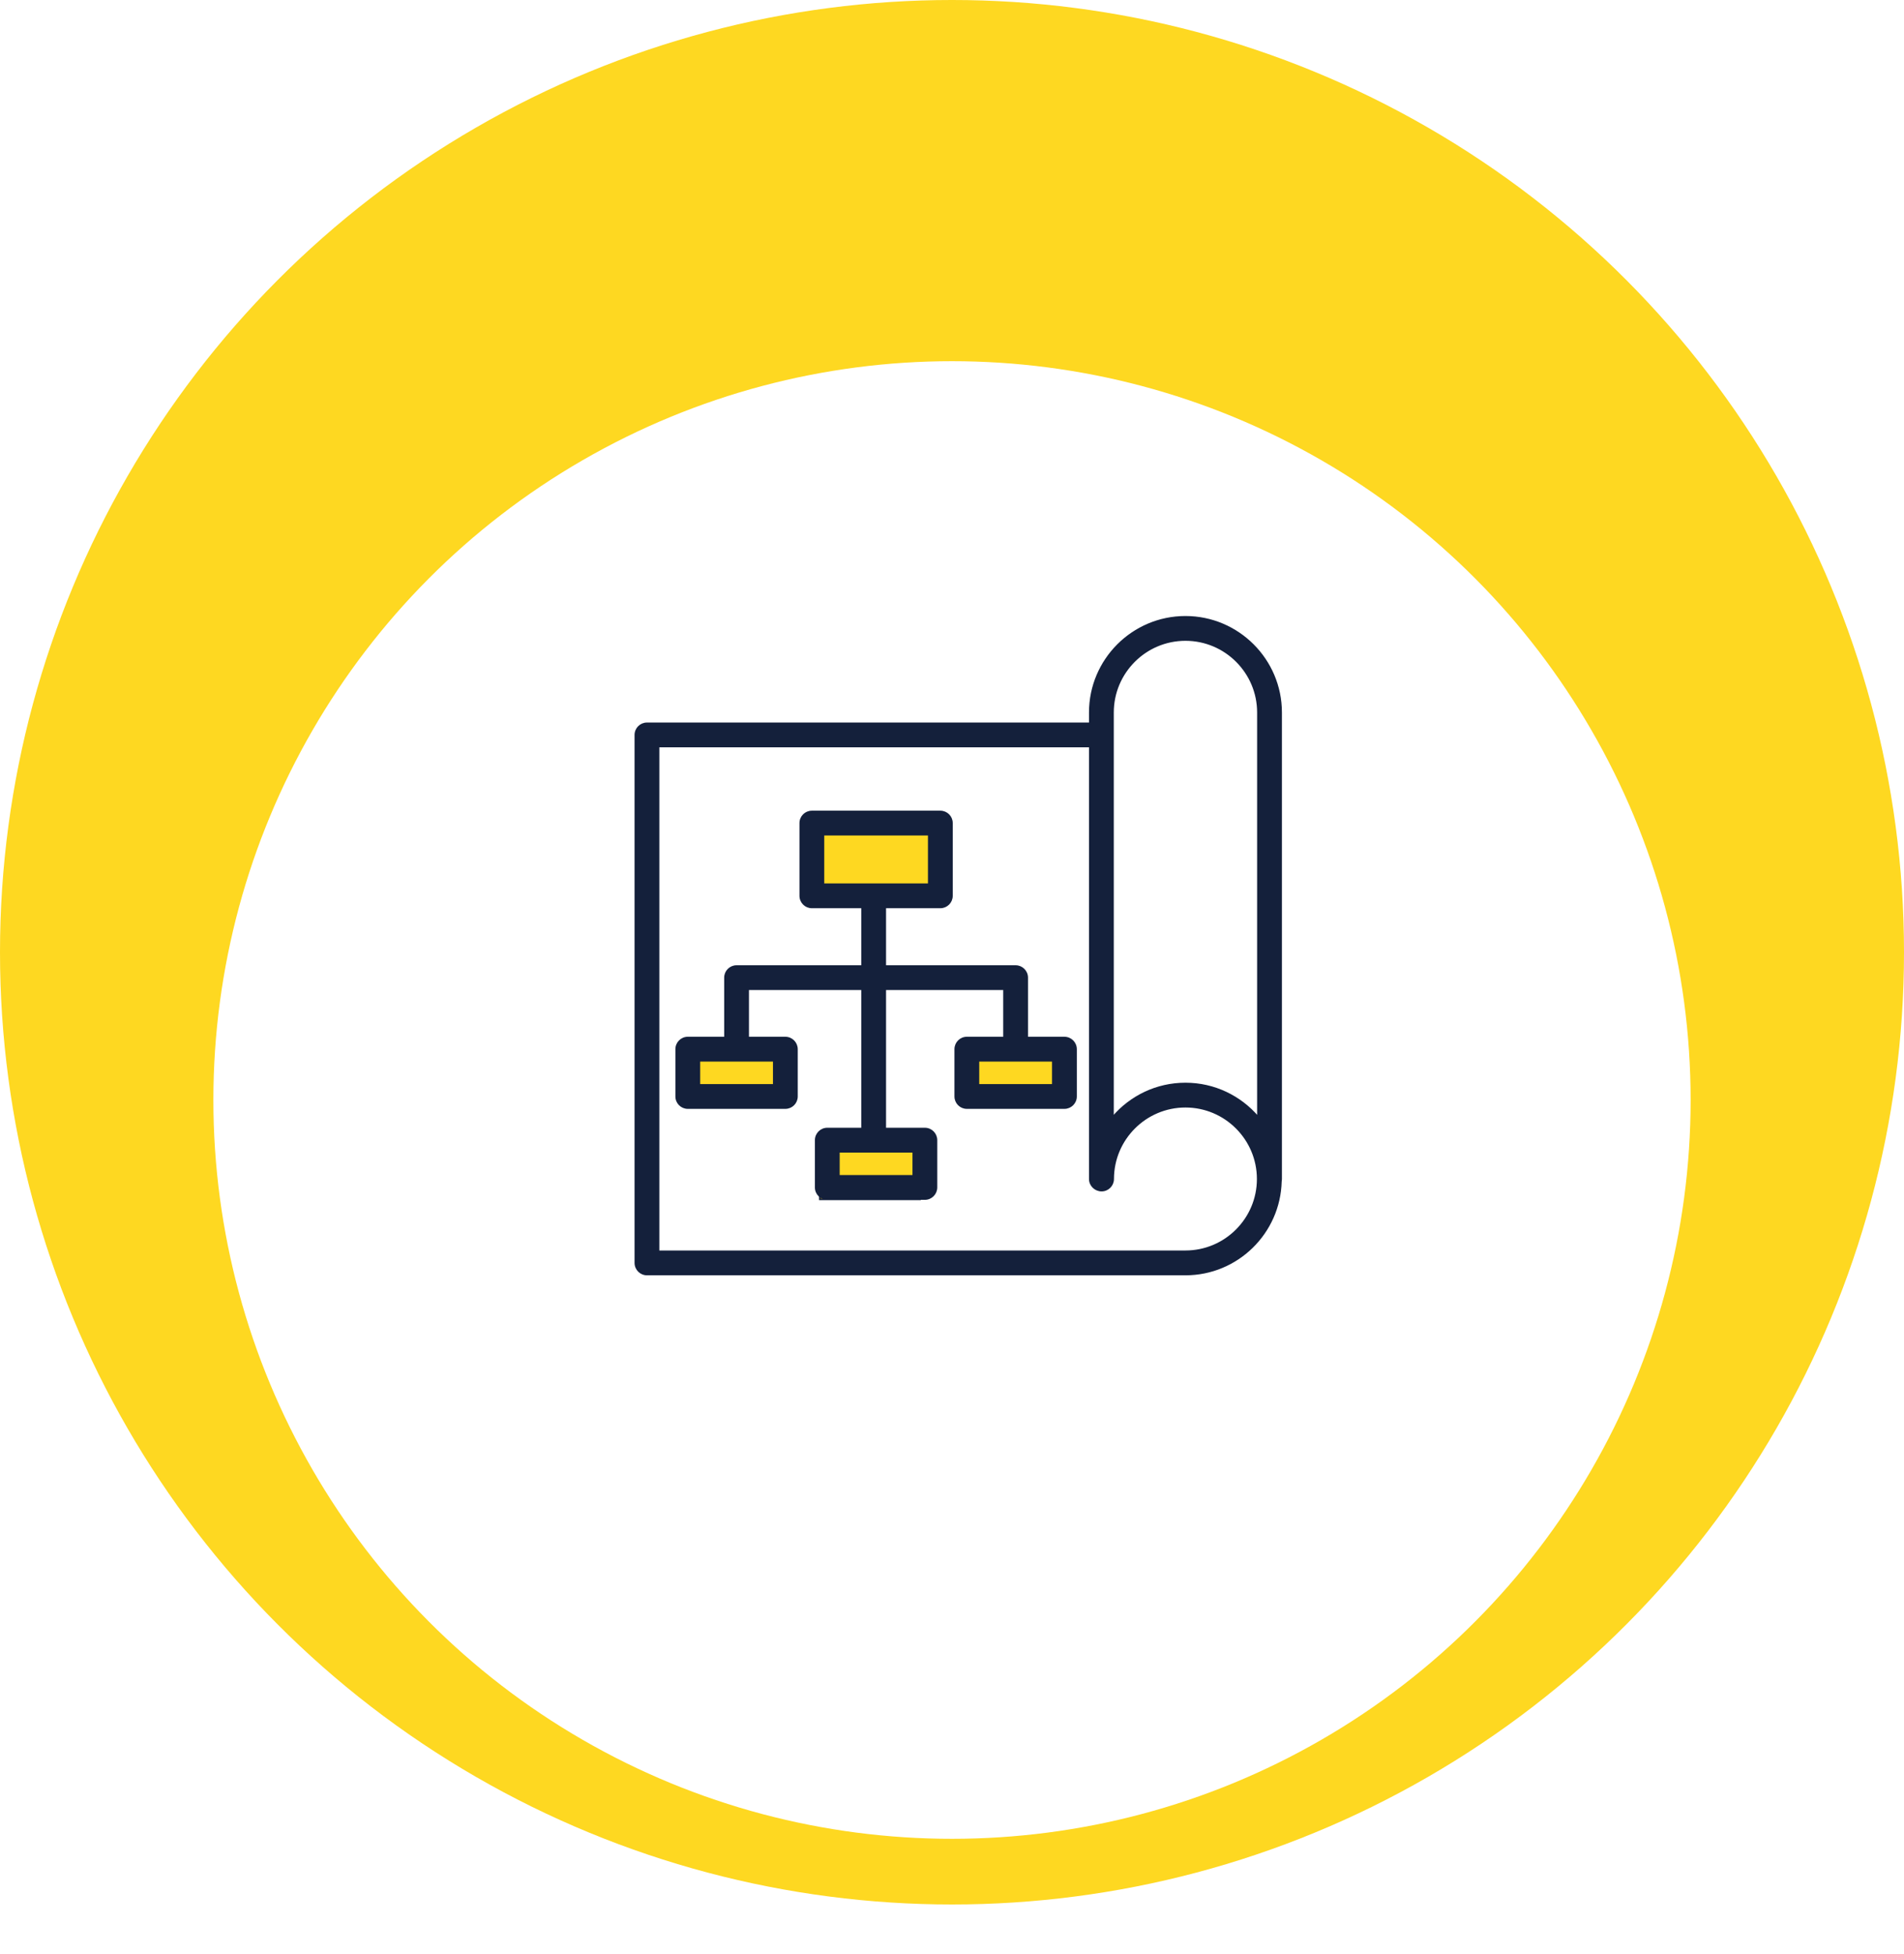
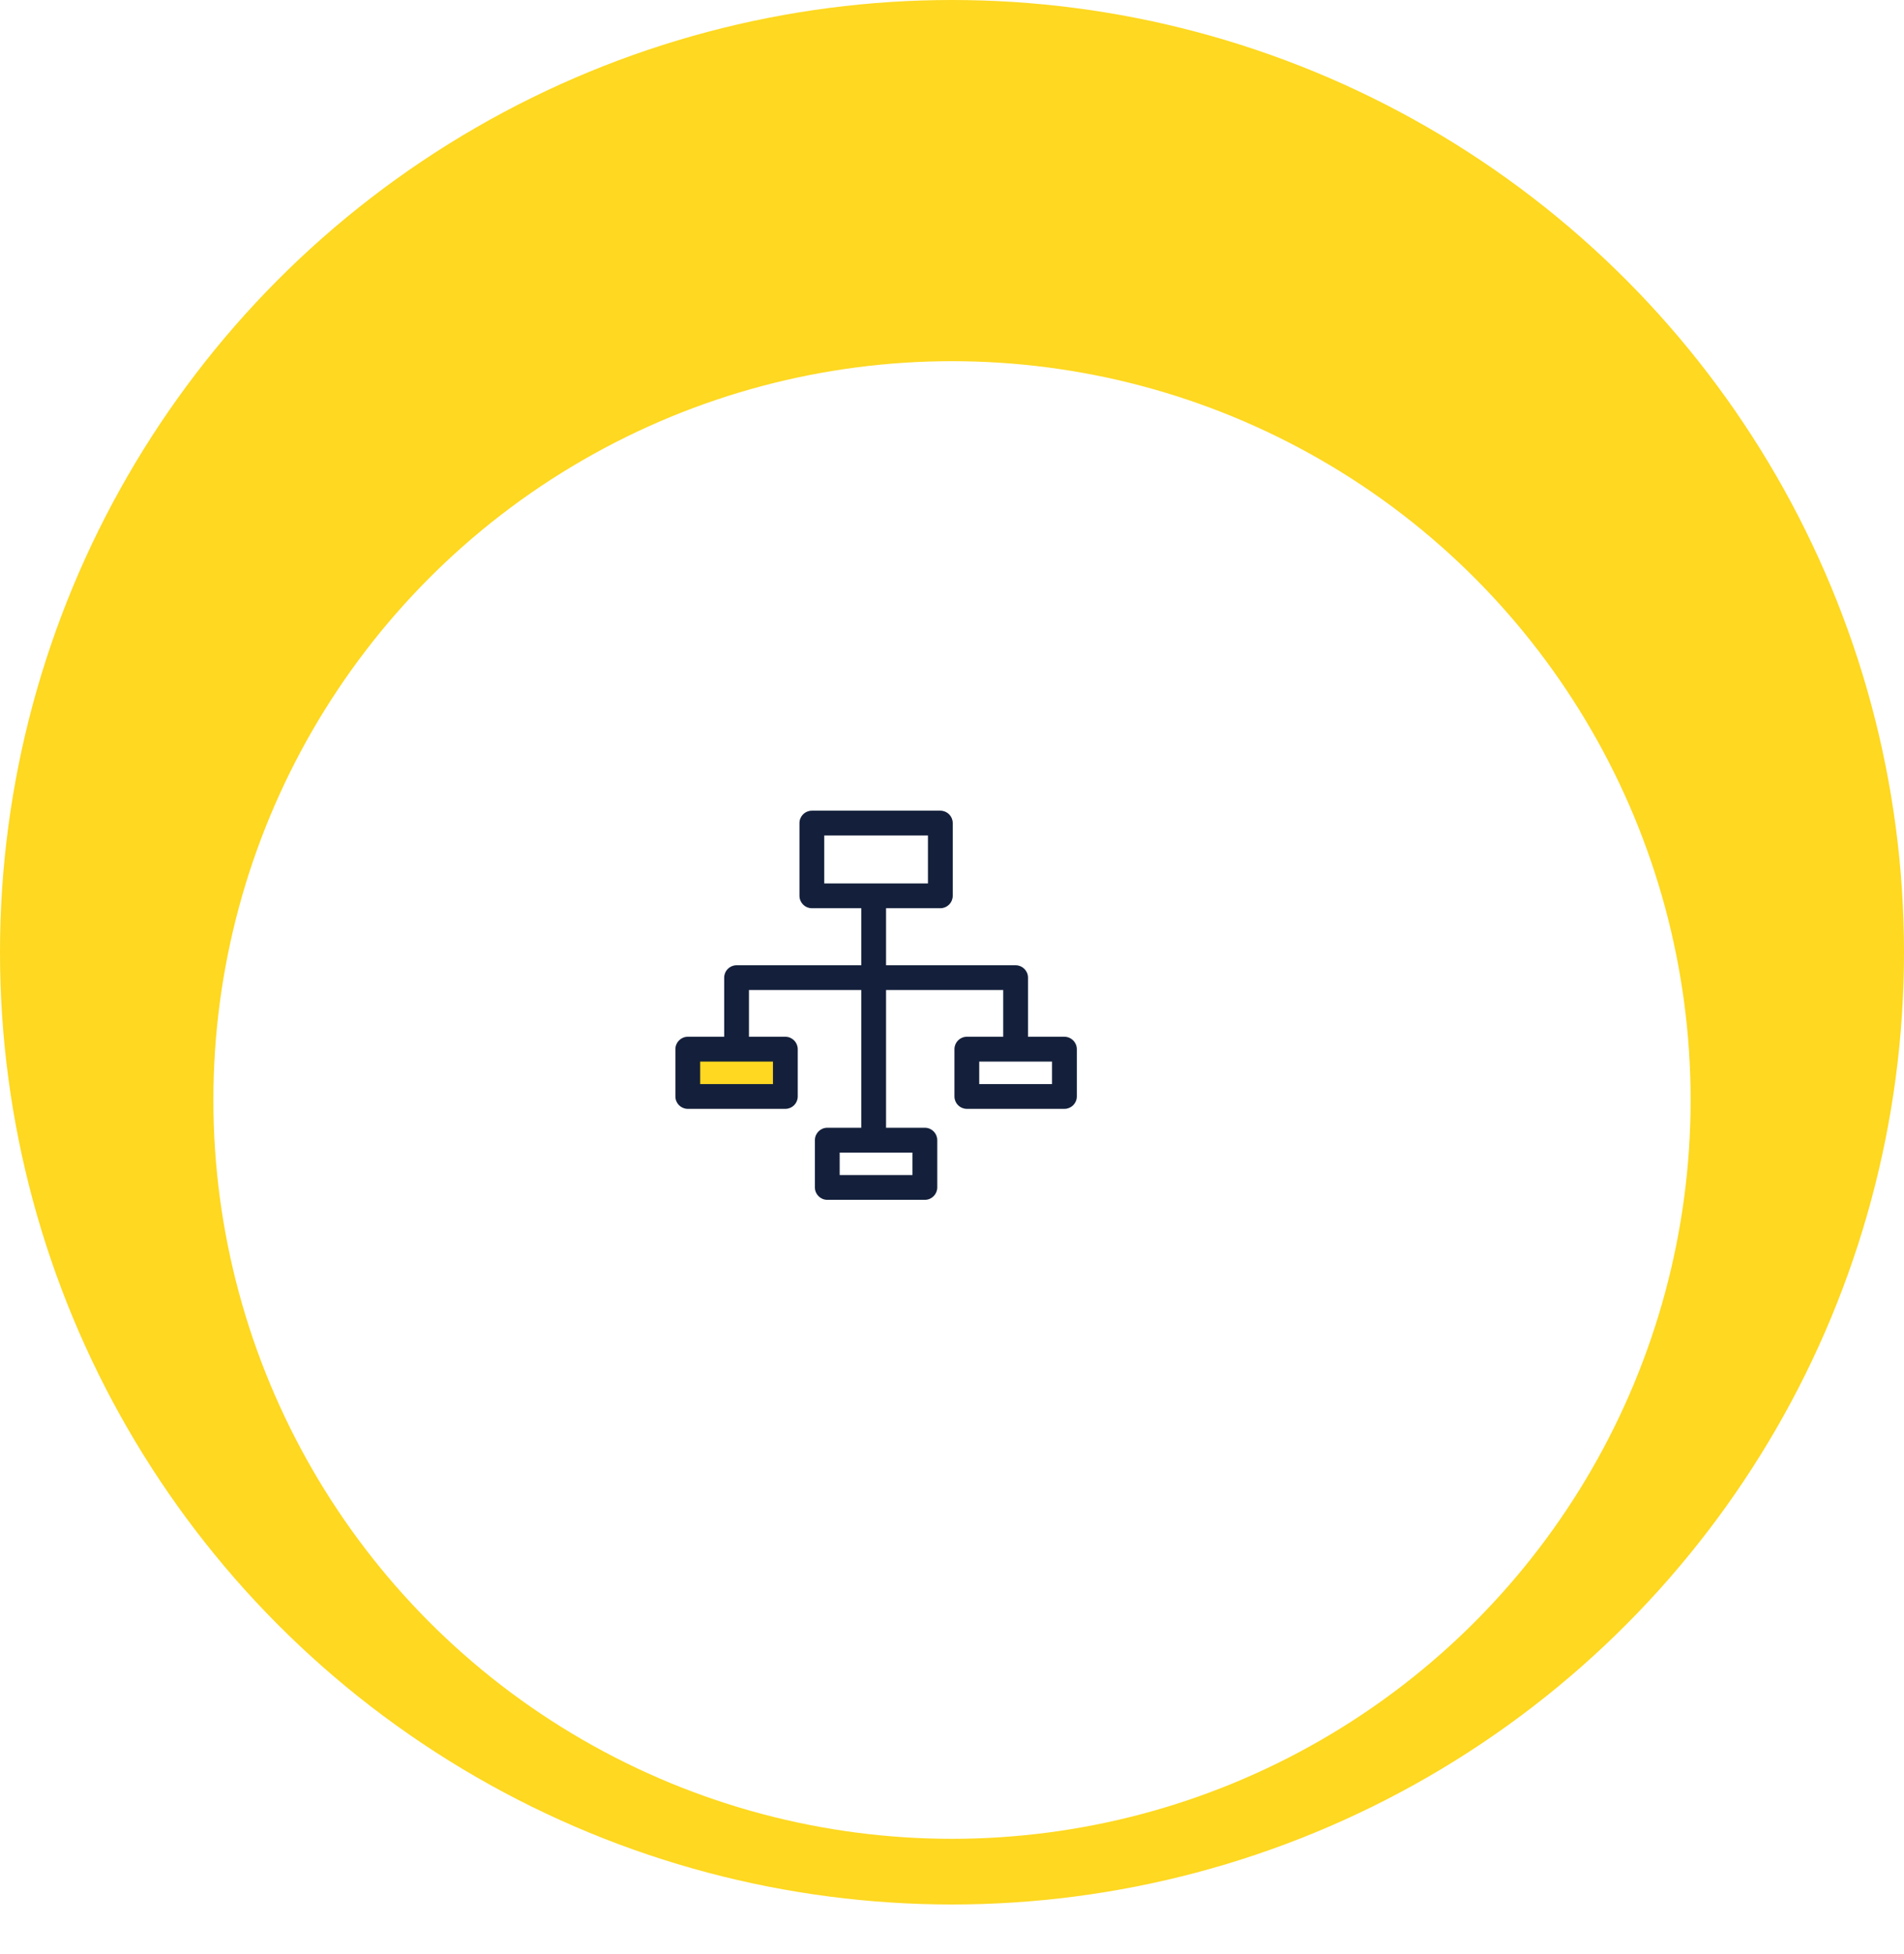
<svg xmlns="http://www.w3.org/2000/svg" width="116" height="119" viewBox="0 0 116 119" fill="none">
  <circle cx="58" cy="58" r="58" fill="#FED821" />
  <g filter="url(#filter0_d_1712_17921)">
    <circle cx="58" cy="58" r="45" fill="white" />
  </g>
-   <path d="M72.223 37.571C69.011 37.571 66.396 40.185 66.396 43.398V44.059H39.415C39.026 44.059 38.71 44.374 38.71 44.763V76.922C38.71 77.311 39.026 77.628 39.415 77.628H72.223C75.381 77.628 77.959 75.096 78.036 71.954C78.044 71.91 78.05 71.861 78.05 71.812V43.398C78.05 40.185 75.435 37.571 72.223 37.571ZM72.223 76.216H40.12V45.468H66.396V71.812C66.396 72.202 66.725 72.518 67.113 72.518C67.502 72.518 67.818 72.201 67.818 71.812C67.818 69.383 69.794 67.407 72.223 67.407C74.65 67.407 76.626 69.383 76.626 71.812C76.626 74.241 74.65 76.216 72.223 76.216ZM76.639 43.398V68.034C75.572 66.788 73.988 65.996 72.223 65.996C70.457 65.996 68.874 66.787 67.807 68.032V43.398C67.807 40.963 69.787 38.981 72.223 38.981C74.659 38.981 76.639 40.963 76.639 43.398Z" fill="#14203B" stroke="#14203B" stroke-width="0.1" />
-   <rect x="48.95" y="49.95" width="8.1" height="4.1" fill="#FED821" stroke="#14203B" stroke-width="0.1" />
  <rect x="41.95" y="63.95" width="6.1" height="3.1" fill="#FED821" stroke="#14203B" stroke-width="0.1" />
-   <rect x="49.95" y="69.95" width="6.1" height="3.1" fill="#FED821" stroke="#14203B" stroke-width="0.1" />
-   <rect x="58.95" y="63.95" width="6.1" height="3.1" fill="#FED821" stroke="#14203B" stroke-width="0.1" />
  <path d="M64.849 63.198H62.581V59.547C62.581 59.158 62.264 58.842 61.876 58.842H53.932V55.269H57.29C57.679 55.269 57.995 54.953 57.995 54.564V50.132C57.995 49.743 57.679 49.427 57.29 49.427H49.462C49.073 49.427 48.757 49.743 48.757 50.132V54.564C48.757 54.953 49.073 55.269 49.462 55.269H52.522V58.842H44.875C44.486 58.842 44.17 59.158 44.17 59.547V63.198H41.903C41.514 63.198 41.198 63.515 41.198 63.904V66.785C41.198 67.174 41.514 67.49 41.903 67.49H47.847C48.236 67.49 48.552 67.174 48.552 66.785V63.904C48.552 63.515 48.236 63.198 47.847 63.198H45.58V60.253H52.522V68.74H50.402C50.013 68.74 49.697 69.057 49.697 69.446V72.325C49.697 72.714 50.013 73.031 50.402 73.031H56.347C56.736 73.031 57.052 72.714 57.052 72.325V69.446C57.052 69.057 56.736 68.74 56.347 68.74H53.932V60.253H61.17V63.198H58.904C58.514 63.198 58.199 63.515 58.199 63.904V66.785C58.199 67.174 58.515 67.49 58.904 67.49H64.849C65.238 67.49 65.555 67.174 65.555 66.785V63.904C65.555 63.515 65.238 63.198 64.849 63.198ZM50.167 50.837H56.585V53.859H50.167V50.837ZM47.142 66.079H42.608V64.61H47.142V66.079ZM55.642 71.62H51.107V70.152H55.642V71.62ZM64.143 66.079H59.609V64.61H64.143V66.079Z" fill="#14203B" stroke="#14203B" stroke-width="0.1" />
  <defs>
    <filter id="filter0_d_1712_17921" x="6" y="13" width="104" height="106" filterUnits="userSpaceOnUse" color-interpolation-filters="sRGB">
      <feFlood flood-opacity="0" result="BackgroundImageFix" />
      <feColorMatrix in="SourceAlpha" type="matrix" values="0 0 0 0 0 0 0 0 0 0 0 0 0 0 0 0 0 0 127 0" result="hardAlpha" />
      <feOffset dy="9" />
      <feGaussianBlur stdDeviation="3.5" />
      <feComposite in2="hardAlpha" operator="out" />
      <feColorMatrix type="matrix" values="0 0 0 0 0 0 0 0 0 0 0 0 0 0 0 0 0 0 0.15 0" />
      <feBlend mode="normal" in2="BackgroundImageFix" result="effect1_dropShadow_1712_17921" />
      <feBlend mode="normal" in="SourceGraphic" in2="effect1_dropShadow_1712_17921" result="shape" />
    </filter>
  </defs>
</svg>